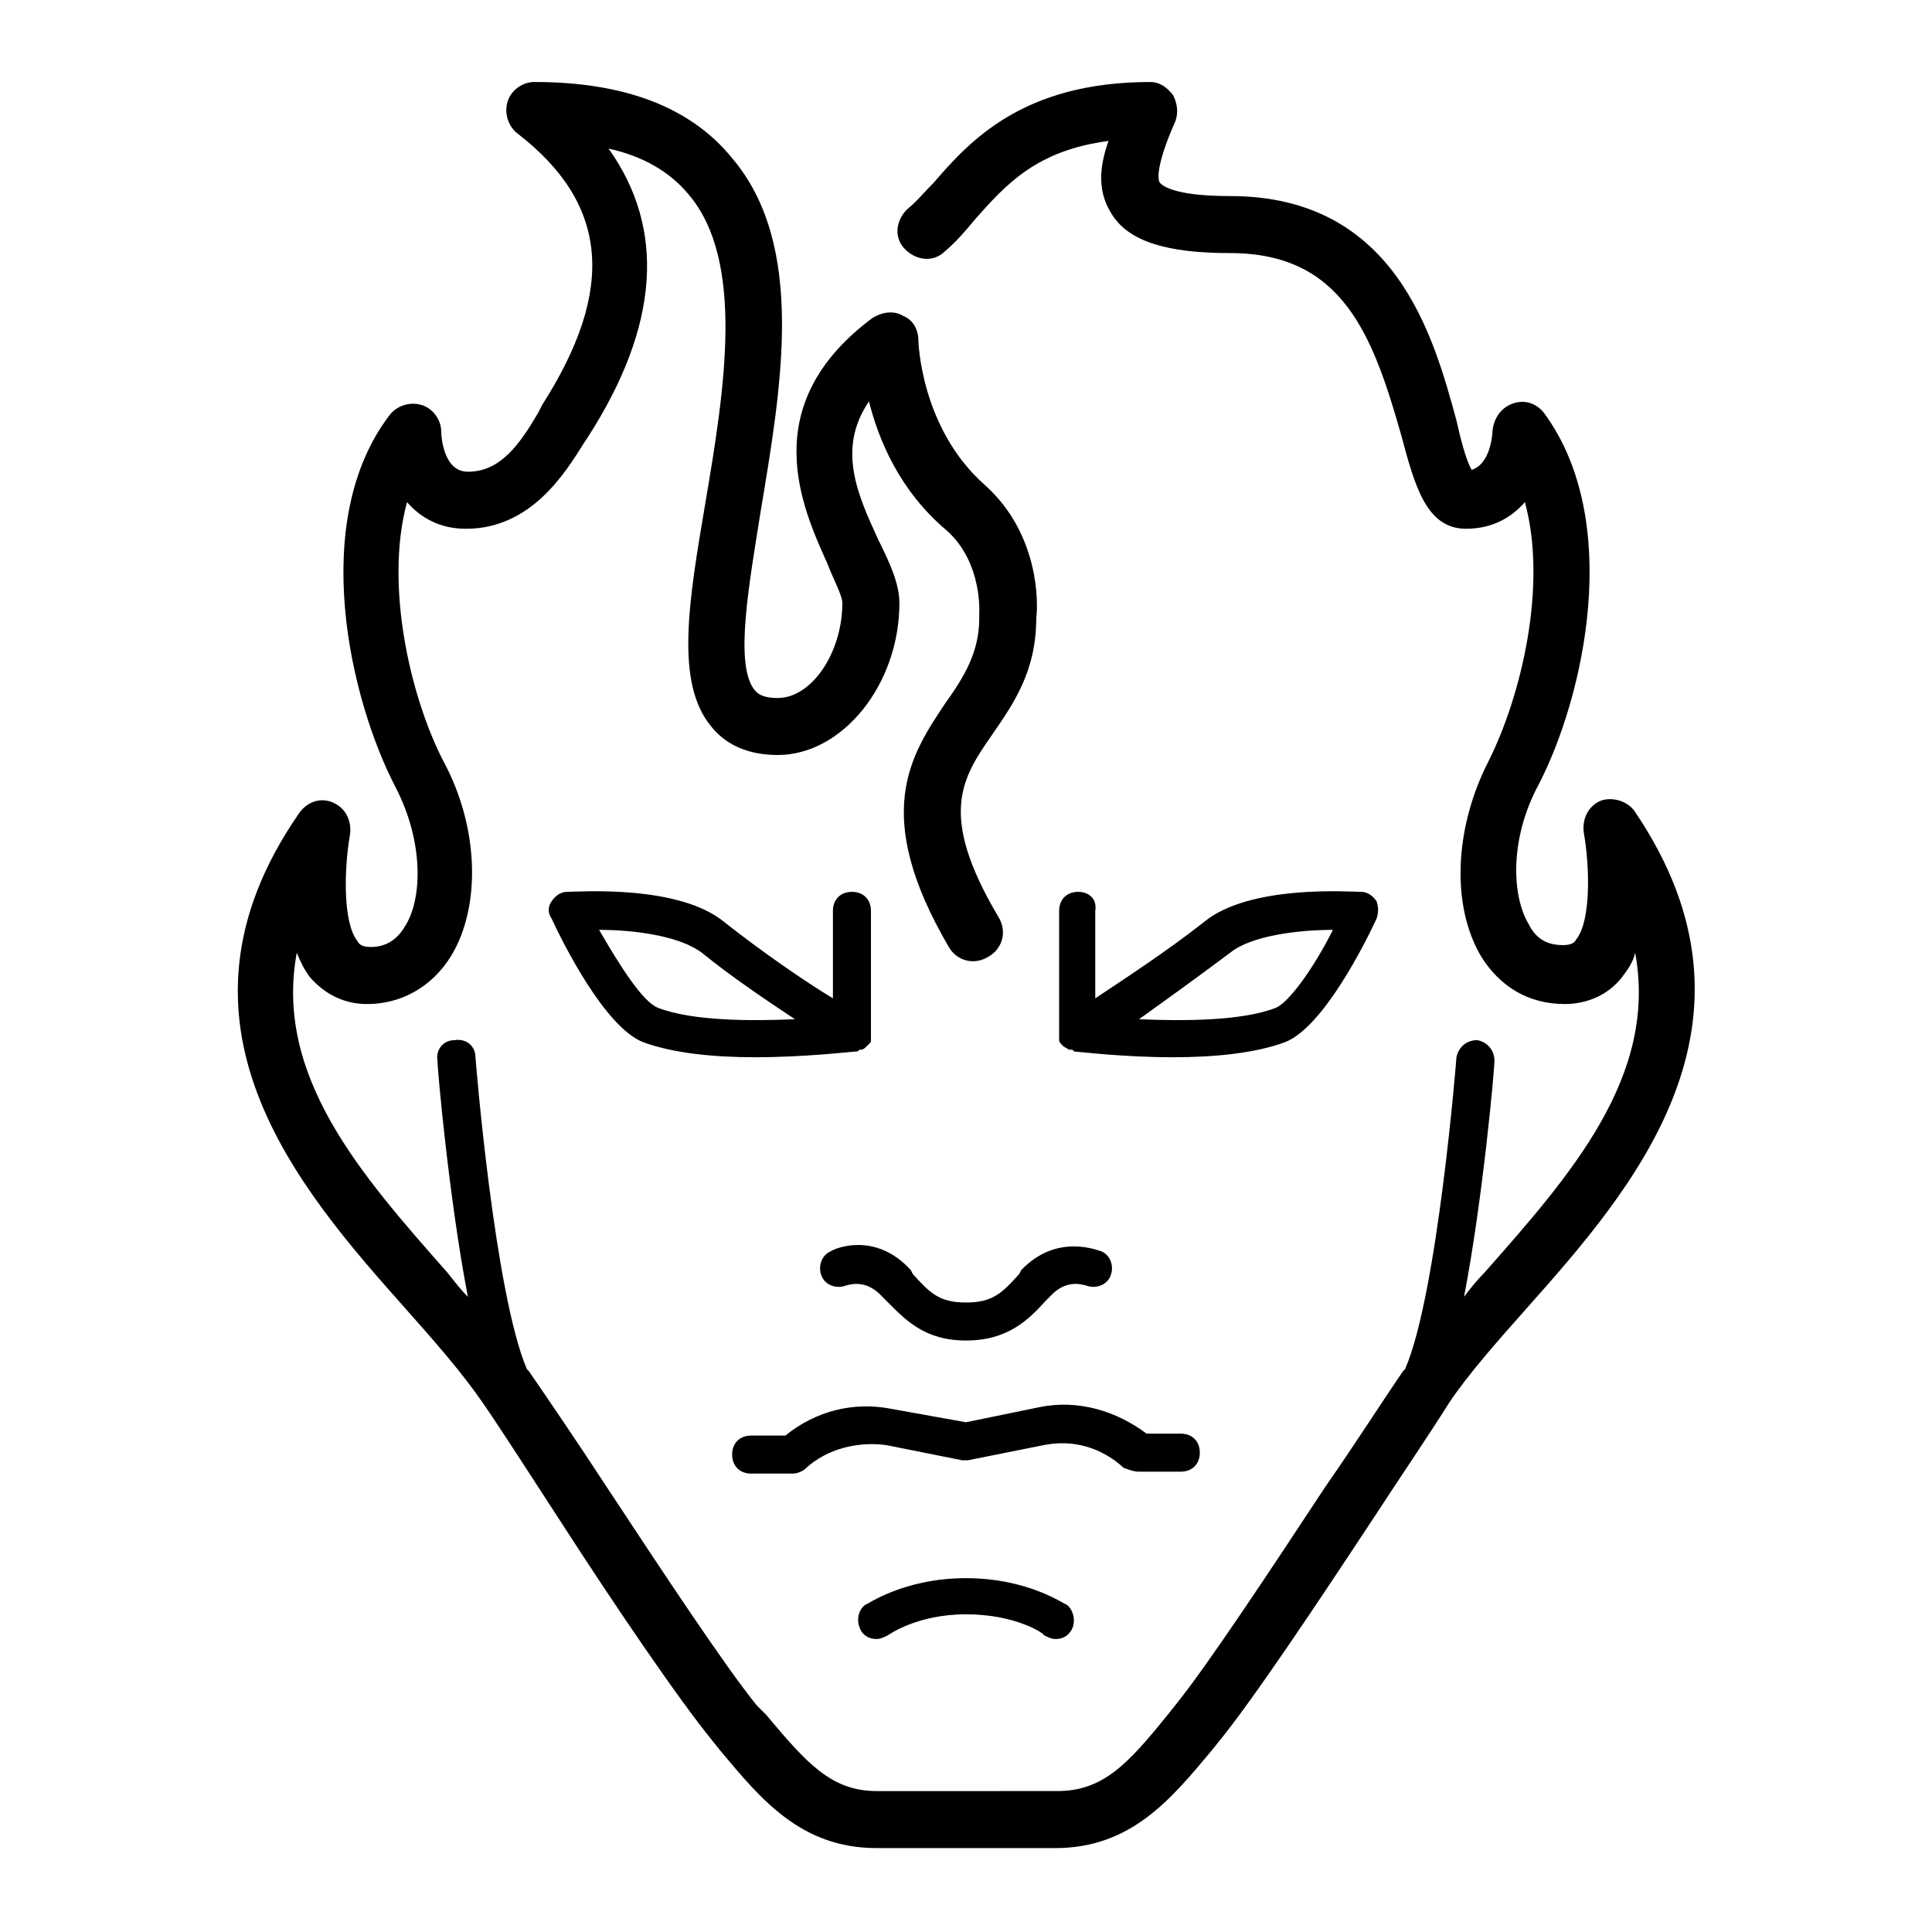
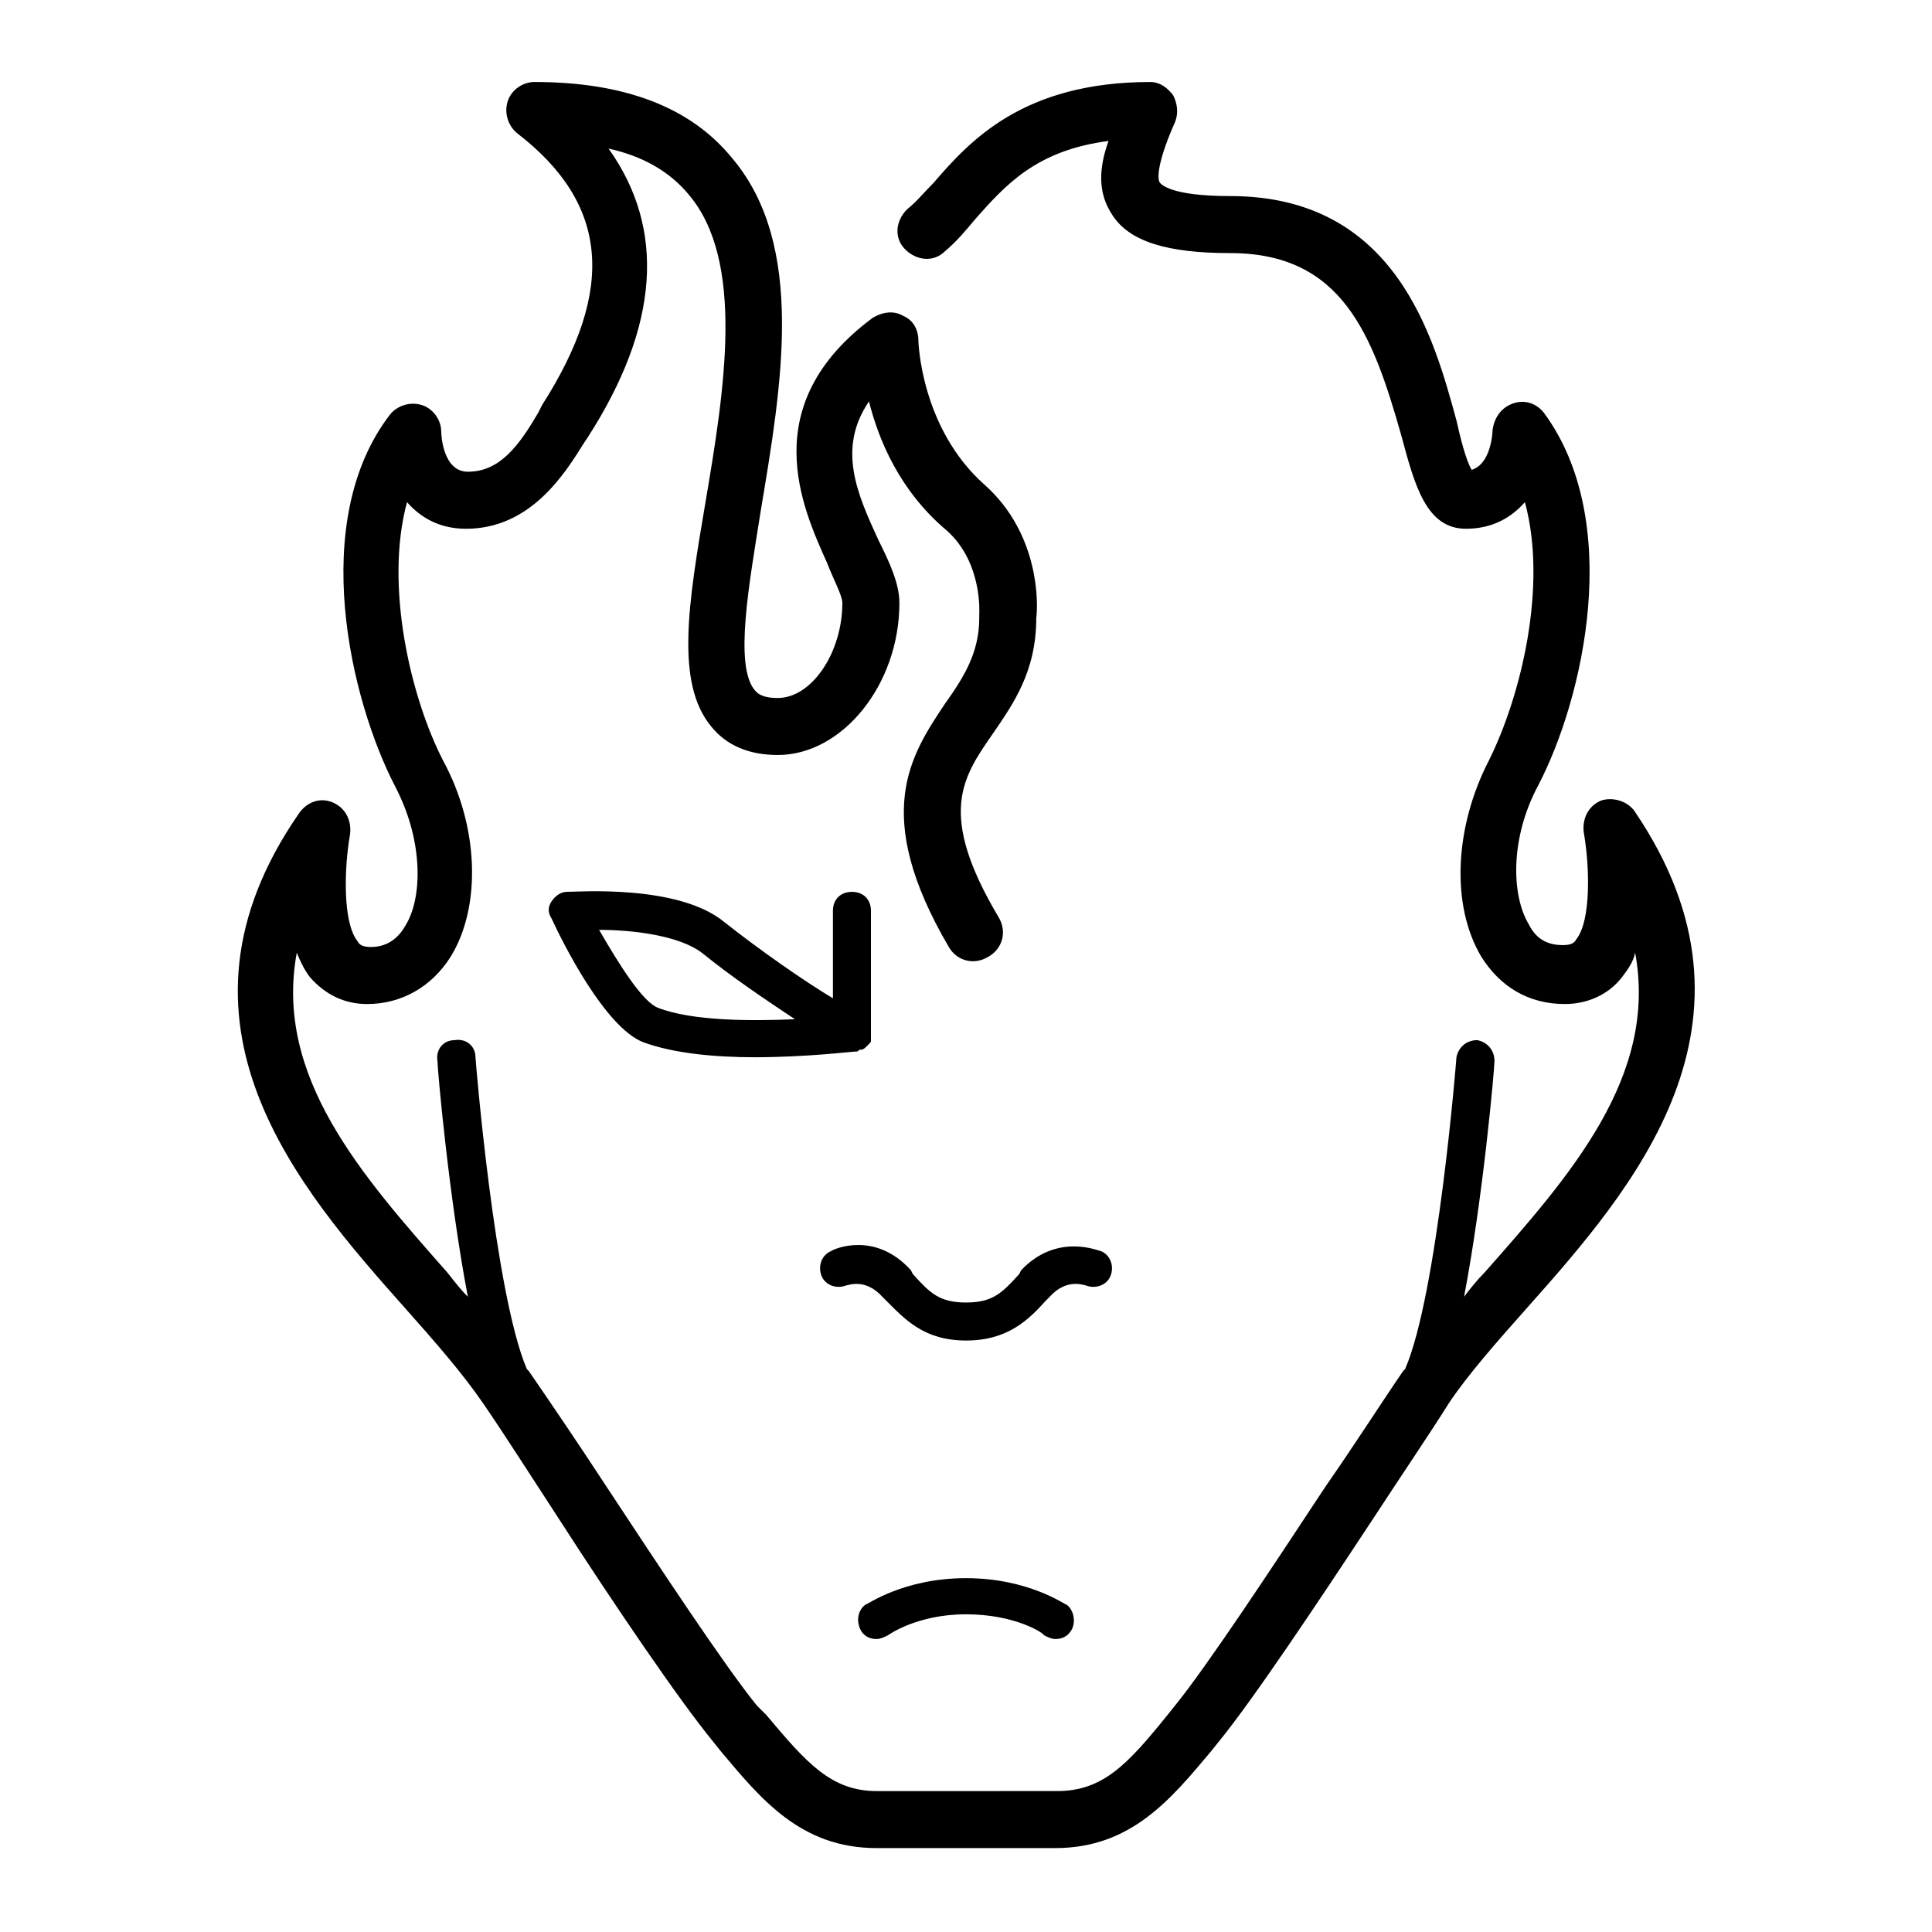
<svg xmlns="http://www.w3.org/2000/svg" fill="#000000" width="800px" height="800px" version="1.1" viewBox="144 144 512 512">
  <g>
    <path d="m400 562.23c-16.625 0-26.199 7.055-26.703 7.055-2.016 1.512-2.519 4.535-1.008 7.055 1.008 1.512 2.519 2.016 4.031 2.016 1.008 0 2.016-0.504 3.023-1.008 0 0 7.559-5.543 20.656-5.543s20.656 5.039 20.656 5.543c1.008 0.504 2.016 1.008 3.023 1.008 1.512 0 3.023-0.504 4.031-2.016 1.512-2.016 1.008-5.543-1.008-7.055-0.508-0.004-10.078-7.055-26.703-7.055z" />
    <path d="m370.78 422.67c0.504 0 0.504 0 1.008-0.504h0.504c0.504 0 1.008-0.504 1.512-1.008l0.504-0.504c0.504-0.504 0.504-0.504 0.504-1.008v-0.504-0.504-0.504-0.504-32.242c0-3.023-2.016-5.039-5.039-5.039-3.023 0-5.039 2.016-5.039 5.039v23.176c-7.559-4.535-19.145-12.594-28.719-20.152-12.09-10.078-38.793-8.062-41.816-8.062-1.512 0-3.023 1.008-4.031 2.519-1.008 1.512-1.008 3.023 0 4.535 3.023 6.551 14.105 28.719 24.184 32.746 8.062 3.023 19.145 4.031 29.727 4.031 13.605-0.004 25.695-1.512 26.703-1.512zm-68.016-32.246c9.07 0 21.16 1.512 27.207 6.047 8.062 6.551 17.129 12.594 24.688 17.633-11.586 0.504-27.207 0.504-36.273-3.023-4.031-1.512-10.078-11.082-15.621-20.656z" />
    <path d="m414.11 481.62c-4.535 5.039-7.055 7.559-14.105 7.559-7.055 0-9.574-2.519-14.105-7.559l-0.508-1.008c-9.574-10.578-20.656-5.543-21.16-5.039-2.519 1.008-3.527 4.031-2.519 6.551 1.008 2.519 4.031 3.527 6.551 2.519 0.504 0 5.039-2.016 9.574 3.023l1.008 1.008c5.039 5.039 10.078 10.578 21.16 10.578s16.625-5.543 21.16-10.578l1.008-1.008c4.535-5.039 9.07-3.023 9.574-3.023 2.519 1.008 5.543 0 6.551-2.519 1.008-2.519 0-5.543-2.519-6.551-0.504 0-11.586-5.039-21.16 5.039z" />
-     <path d="m445.84 534.01h11.082c3.023 0 5.039-2.016 5.039-5.039 0-3.023-2.016-5.039-5.039-5.039h-9.07c-8.062-6.047-18.137-9.07-28.215-7.055l-19.641 4.035-19.648-3.527c-10.078-2.016-20.152 0.504-28.215 7.055h-9.07c-3.023 0-5.039 2.016-5.039 5.039 0 3.023 2.016 5.039 5.039 5.039h11.082c1.008 0 2.519-0.504 3.527-1.512 5.543-5.039 13.602-7.055 21.16-6.047l20.152 4.031h1.008 0.504l20.152-4.031c7.559-1.512 15.113 0.504 21.16 6.047 1.512 0.5 2.519 1.004 4.031 1.004z" />
    <path d="m577.34 359.19c-2.016-3.023-6.047-4.031-9.07-3.023-3.527 1.512-5.039 5.039-4.535 8.566 1.512 8.566 2.016 23.176-2.016 28.215-0.504 1.008-1.512 1.512-3.527 1.512-4.031 0-7.055-1.512-9.07-5.543-4.535-7.559-5.039-22.672 2.519-36.777 12.09-23.176 22.672-70.031 1.512-98.746-2.016-2.519-5.039-3.527-8.062-2.519-3.023 1.008-5.039 3.527-5.543 7.055 0 1.008-0.504 9.07-5.543 10.578-1.512-2.519-3.023-8.566-4.031-13.098-6.047-22.168-16.121-59.449-59.953-59.449-15.617 0-18.137-3.023-18.641-3.527-1.008-1.512 0-7.055 4.031-16.121 1.008-2.519 0.504-5.039-0.504-7.055-1.512-2.016-3.527-3.527-6.047-3.527-33.754 0-47.863 15.617-57.434 26.703-2.519 2.519-4.535 5.039-7.055 7.055-3.023 3.023-3.527 7.559-0.504 10.578 3.023 3.023 7.559 3.527 10.578 0.504 3.023-2.519 5.543-5.543 8.062-8.566 8.062-9.07 16.121-18.137 35.266-20.656-2.508 7.051-3.012 13.602 1.02 19.645 4.535 7.055 14.609 10.078 31.234 10.078 29.727 0 37.785 21.664 45.344 48.367 3.527 13.098 6.551 24.688 17.129 24.688 7.055 0 12.09-3.023 15.617-7.055 6.047 22.168-1.008 51.387-9.574 68.52-9.07 17.633-10.078 38.289-2.016 51.891 5.039 8.062 12.594 12.594 22.168 12.594 6.047 0 11.586-2.519 15.113-7.055 1.512-2.016 3.023-4.031 3.527-6.551 6.047 32.746-17.129 58.945-39.801 84.641-2.016 2.016-4.031 4.535-5.543 6.551 5.039-26.199 8.062-60.457 8.062-62.473 0-3.023-2.016-5.039-4.535-5.543-3.023 0-5.039 2.016-5.543 4.535 0 0.504-5.039 62.977-13.602 82.625l-0.504 0.504c-5.543 8.062-12.594 19.145-20.656 30.73-14.609 22.168-31.234 47.359-39.801 57.938l-2.016 2.519c-10.578 13.098-17.129 20.152-29.223 20.152l-24.176 0.004h-23.68c-12.09 0-18.641-7.559-29.223-20.152l-2.519-2.519c-8.566-10.578-25.191-35.77-39.801-57.938-7.559-11.586-15.113-22.672-20.656-30.73l-0.504-0.504c-8.566-20.152-13.602-82.121-13.602-82.625 0-3.023-2.519-5.039-5.543-4.535-3.023 0-5.039 2.519-4.535 5.543 0 2.016 3.023 36.273 8.062 62.473-2.016-2.016-3.527-4.031-5.543-6.551-22.672-25.695-45.848-51.891-39.801-84.641 1.008 2.519 2.016 4.535 3.527 6.551 4.031 4.535 9.07 7.055 15.113 7.055 9.07 0 17.129-4.535 22.168-12.594 8.062-13.098 7.559-34.258-2.016-51.891-8.566-16.625-15.617-46.352-9.574-68.52 3.527 4.031 8.566 7.055 15.617 7.055 17.129 0 26.199-14.609 31.234-22.672l1.008-1.512c19.145-29.727 20.656-55.418 5.543-76.578 9.07 2.016 16.121 6.047 21.16 12.09 15.113 17.633 9.574 51.891 4.535 81.617-4.535 26.703-8.062 47.863 1.512 59.449 4.031 5.039 10.078 7.559 17.633 7.559 17.129 0 32.242-18.641 32.242-40.305 0-5.039-2.519-10.578-5.543-16.625-5.543-12.09-11.082-24.184-2.519-36.777 2.519 10.078 8.062 23.68 20.656 34.258 9.574 8.566 8.566 22.168 8.566 22.168v1.008c0 9.07-4.031 15.617-9.07 22.672-9.07 13.602-19.648 29.223 1.008 64.488 2.016 3.527 6.551 5.039 10.578 2.519 3.527-2.016 5.039-6.551 2.519-10.578-16.121-27.207-9.574-36.777-1.512-48.367 5.543-8.062 11.586-16.625 11.586-30.73 0.504-3.527 1.008-22.168-13.602-35.266-17.129-15.113-17.633-38.289-17.633-38.289 0-3.023-1.512-5.543-4.031-6.551-2.519-1.512-5.543-1.008-8.062 0.504-31.234 23.176-18.641 50.383-12.09 64.992 1.512 4.031 4.031 8.566 4.031 10.578 0 13.098-8.062 25.191-17.129 25.191-4.535 0-5.543-1.512-6.047-2.016-5.543-6.551-1.512-28.215 1.512-47.359 5.543-33.25 12.09-70.535-7.559-93.707-11.074-13.613-28.707-20.164-52.387-20.164-3.023 0-6.047 2.016-7.055 5.039s0 6.551 2.519 8.566c24.184 18.641 26.199 41.312 6.551 72.043l-1.008 2.016c-5.039 8.566-10.078 15.617-18.641 15.617-6.551 0-7.055-9.574-7.055-10.578 0-3.023-2.016-6.047-5.039-7.055s-6.551 0-8.566 2.519c-21.664 28.215-10.578 75.57 1.512 98.746 7.559 14.609 7.055 29.727 2.519 36.777-2.016 3.527-5.039 5.543-9.07 5.543-2.016 0-3.023-0.504-3.527-1.512-4.031-5.039-3.527-19.648-2.016-28.215 0.504-3.527-1.008-7.055-4.535-8.566s-7.055 0-9.07 3.023c-38.281 55.422 0.008 99.254 28.223 130.99 8.062 9.07 15.113 17.129 20.656 25.191s12.594 19.145 20.152 30.73c14.609 22.672 31.738 47.863 40.809 58.945l2.016 2.519c10.578 12.594 21.16 25.695 41.312 25.695h47.359c20.152 0 30.73-13.098 41.312-25.695l2.016-2.519c9.07-11.082 26.199-36.777 40.809-58.945 7.559-11.586 15.113-22.672 20.152-30.73 5.039-7.559 12.594-16.121 20.656-25.191 28.211-31.738 66.5-75.57 28.715-131.49z" />
-     <path d="m429.72 380.35c-3.023 0-5.039 2.016-5.039 5.039v32.242 0.504 0.504 0.504 0.504c0 0.504 0.504 1.008 0.504 1.008l0.504 0.504c0.504 0.504 1.008 0.504 1.512 1.008h0.504c0.504 0 0.504 0 1.008 0.504 1.008 0 12.594 1.512 26.199 1.512 10.578 0 21.664-1.008 29.727-4.031 10.078-4.031 21.16-26.199 24.184-32.746 0.504-1.512 0.504-3.023 0-4.535-1.008-1.512-2.519-2.519-4.031-2.519-3.023 0-29.727-2.016-41.816 8.062-9.574 7.559-21.16 15.113-28.719 20.152v-23.176c0.504-3.027-1.512-5.039-4.535-5.039zm40.305 16.121c5.543-4.535 18.137-6.047 27.207-6.047-5.039 10.078-11.586 19.145-15.113 20.656-9.07 3.527-24.688 3.527-36.273 3.023 7.051-5.039 16.121-11.59 24.18-17.633z" />
  </g>
</svg>